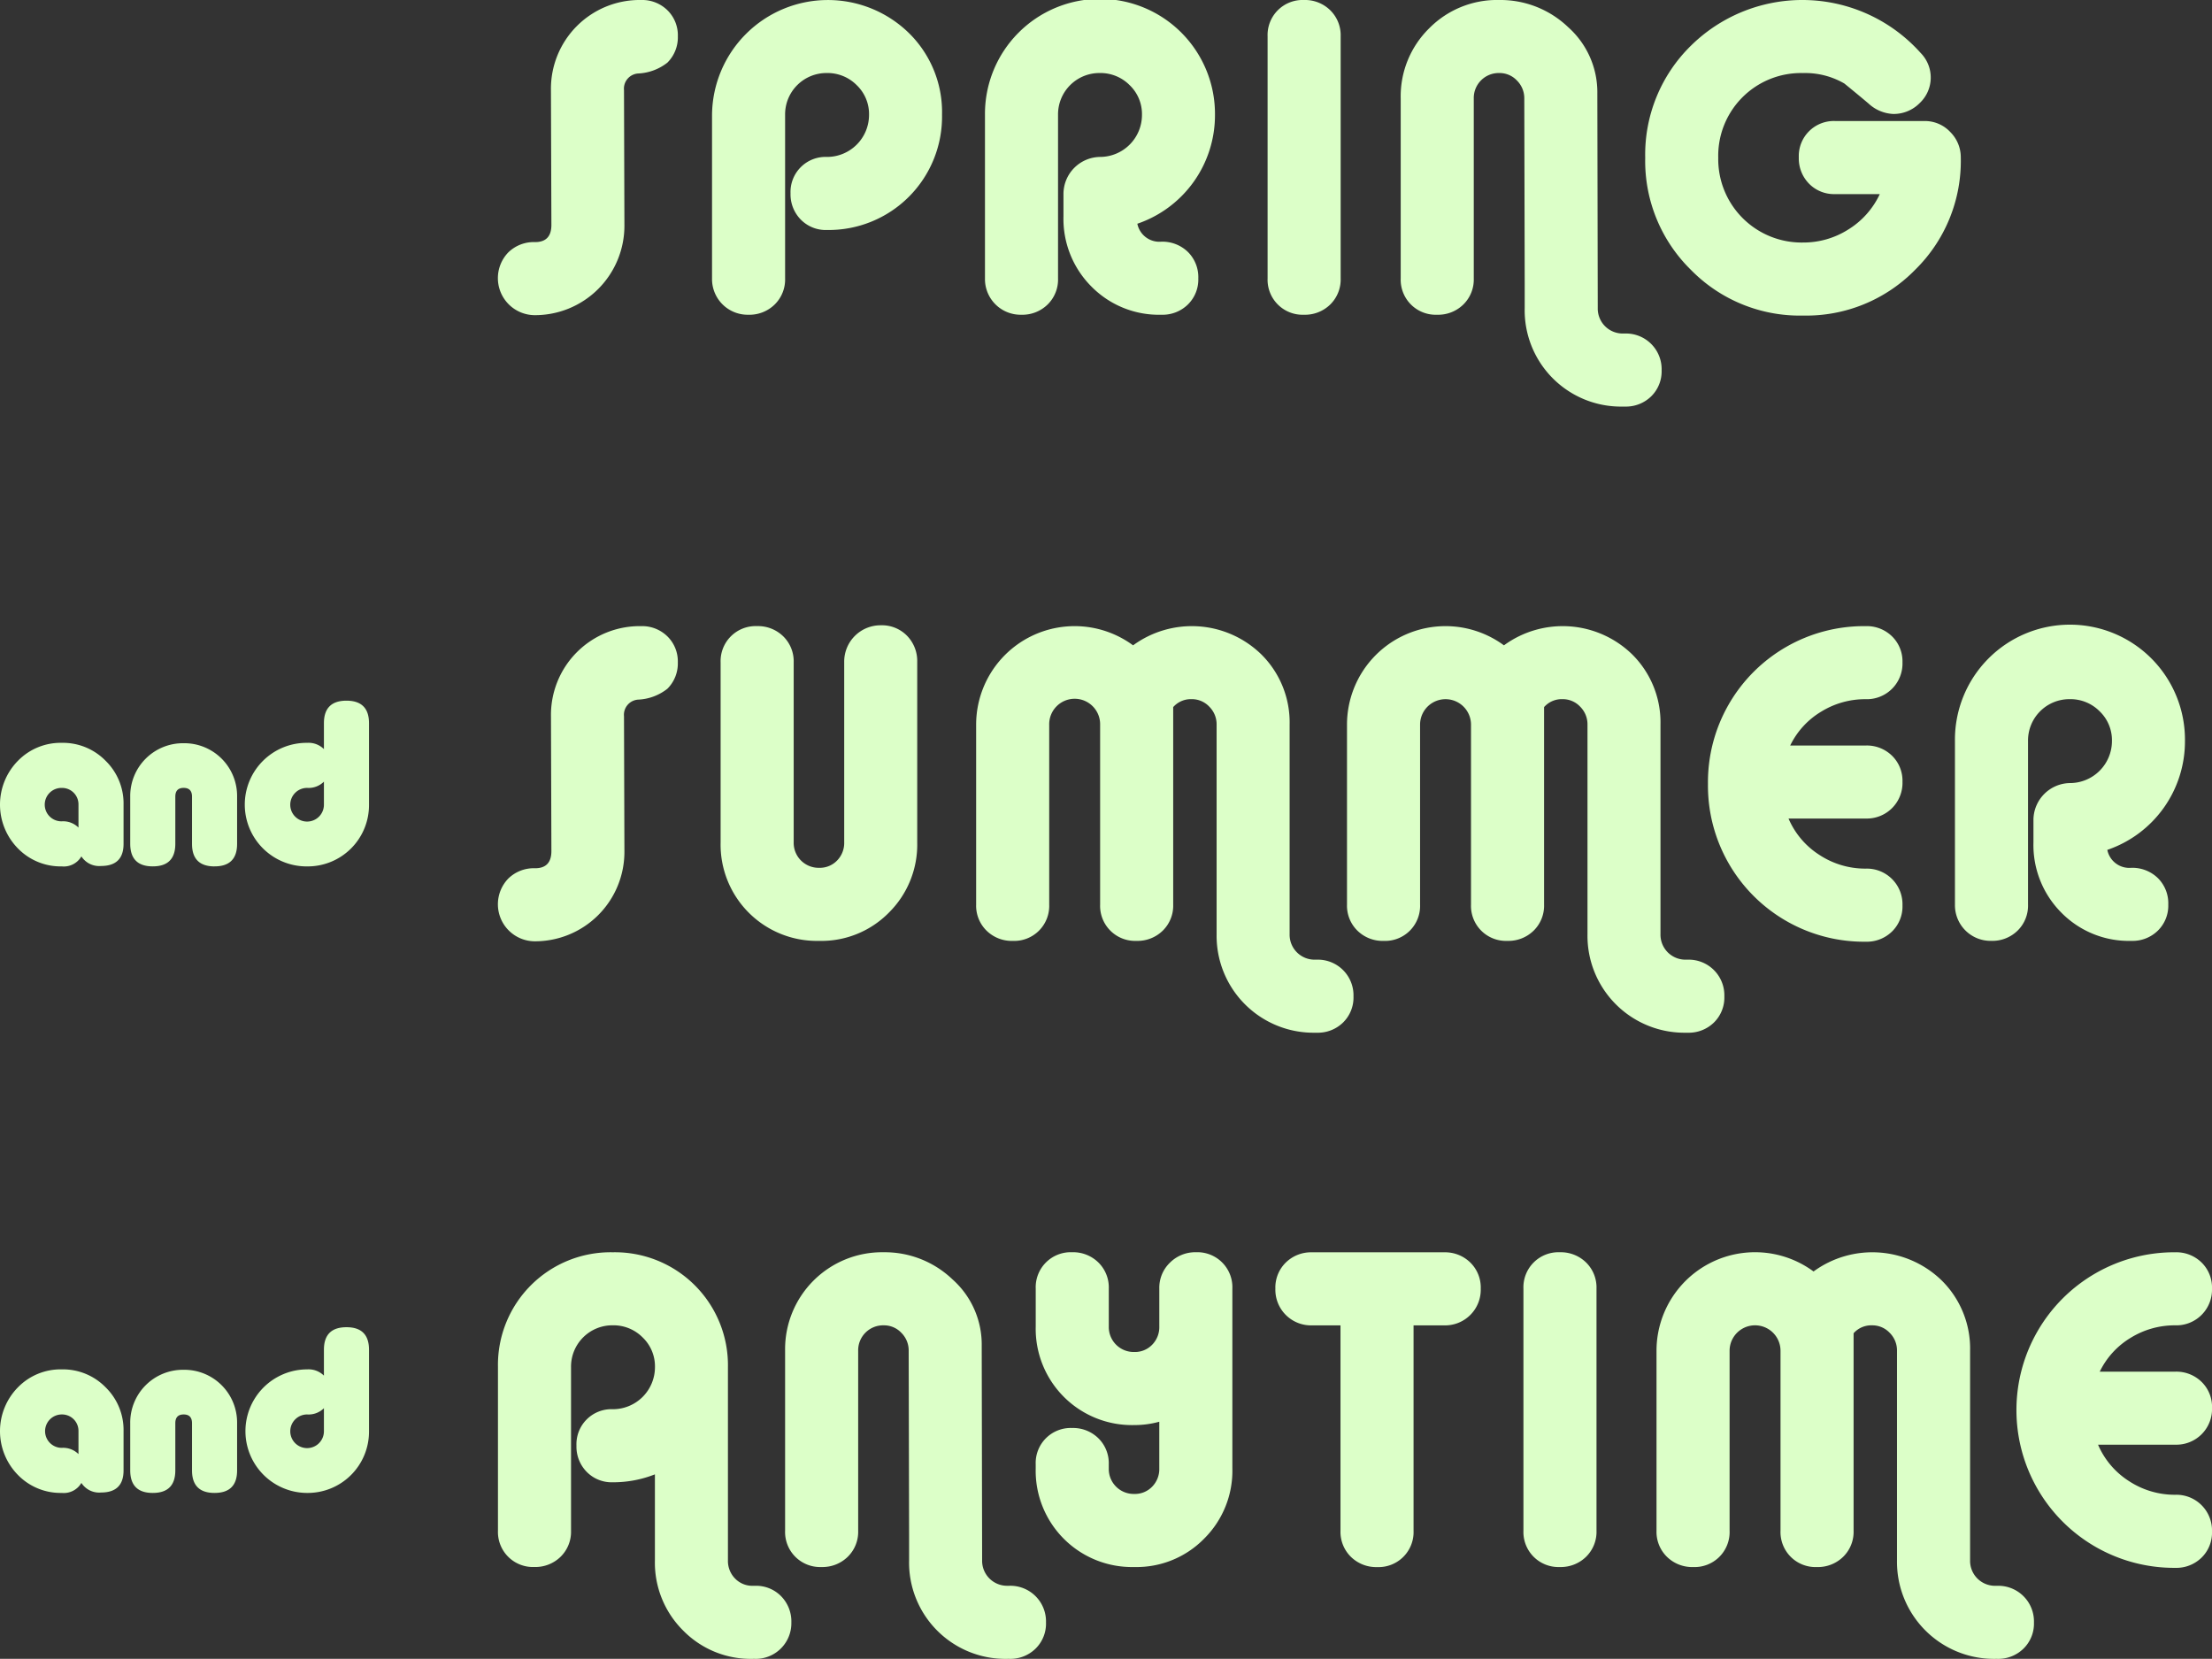
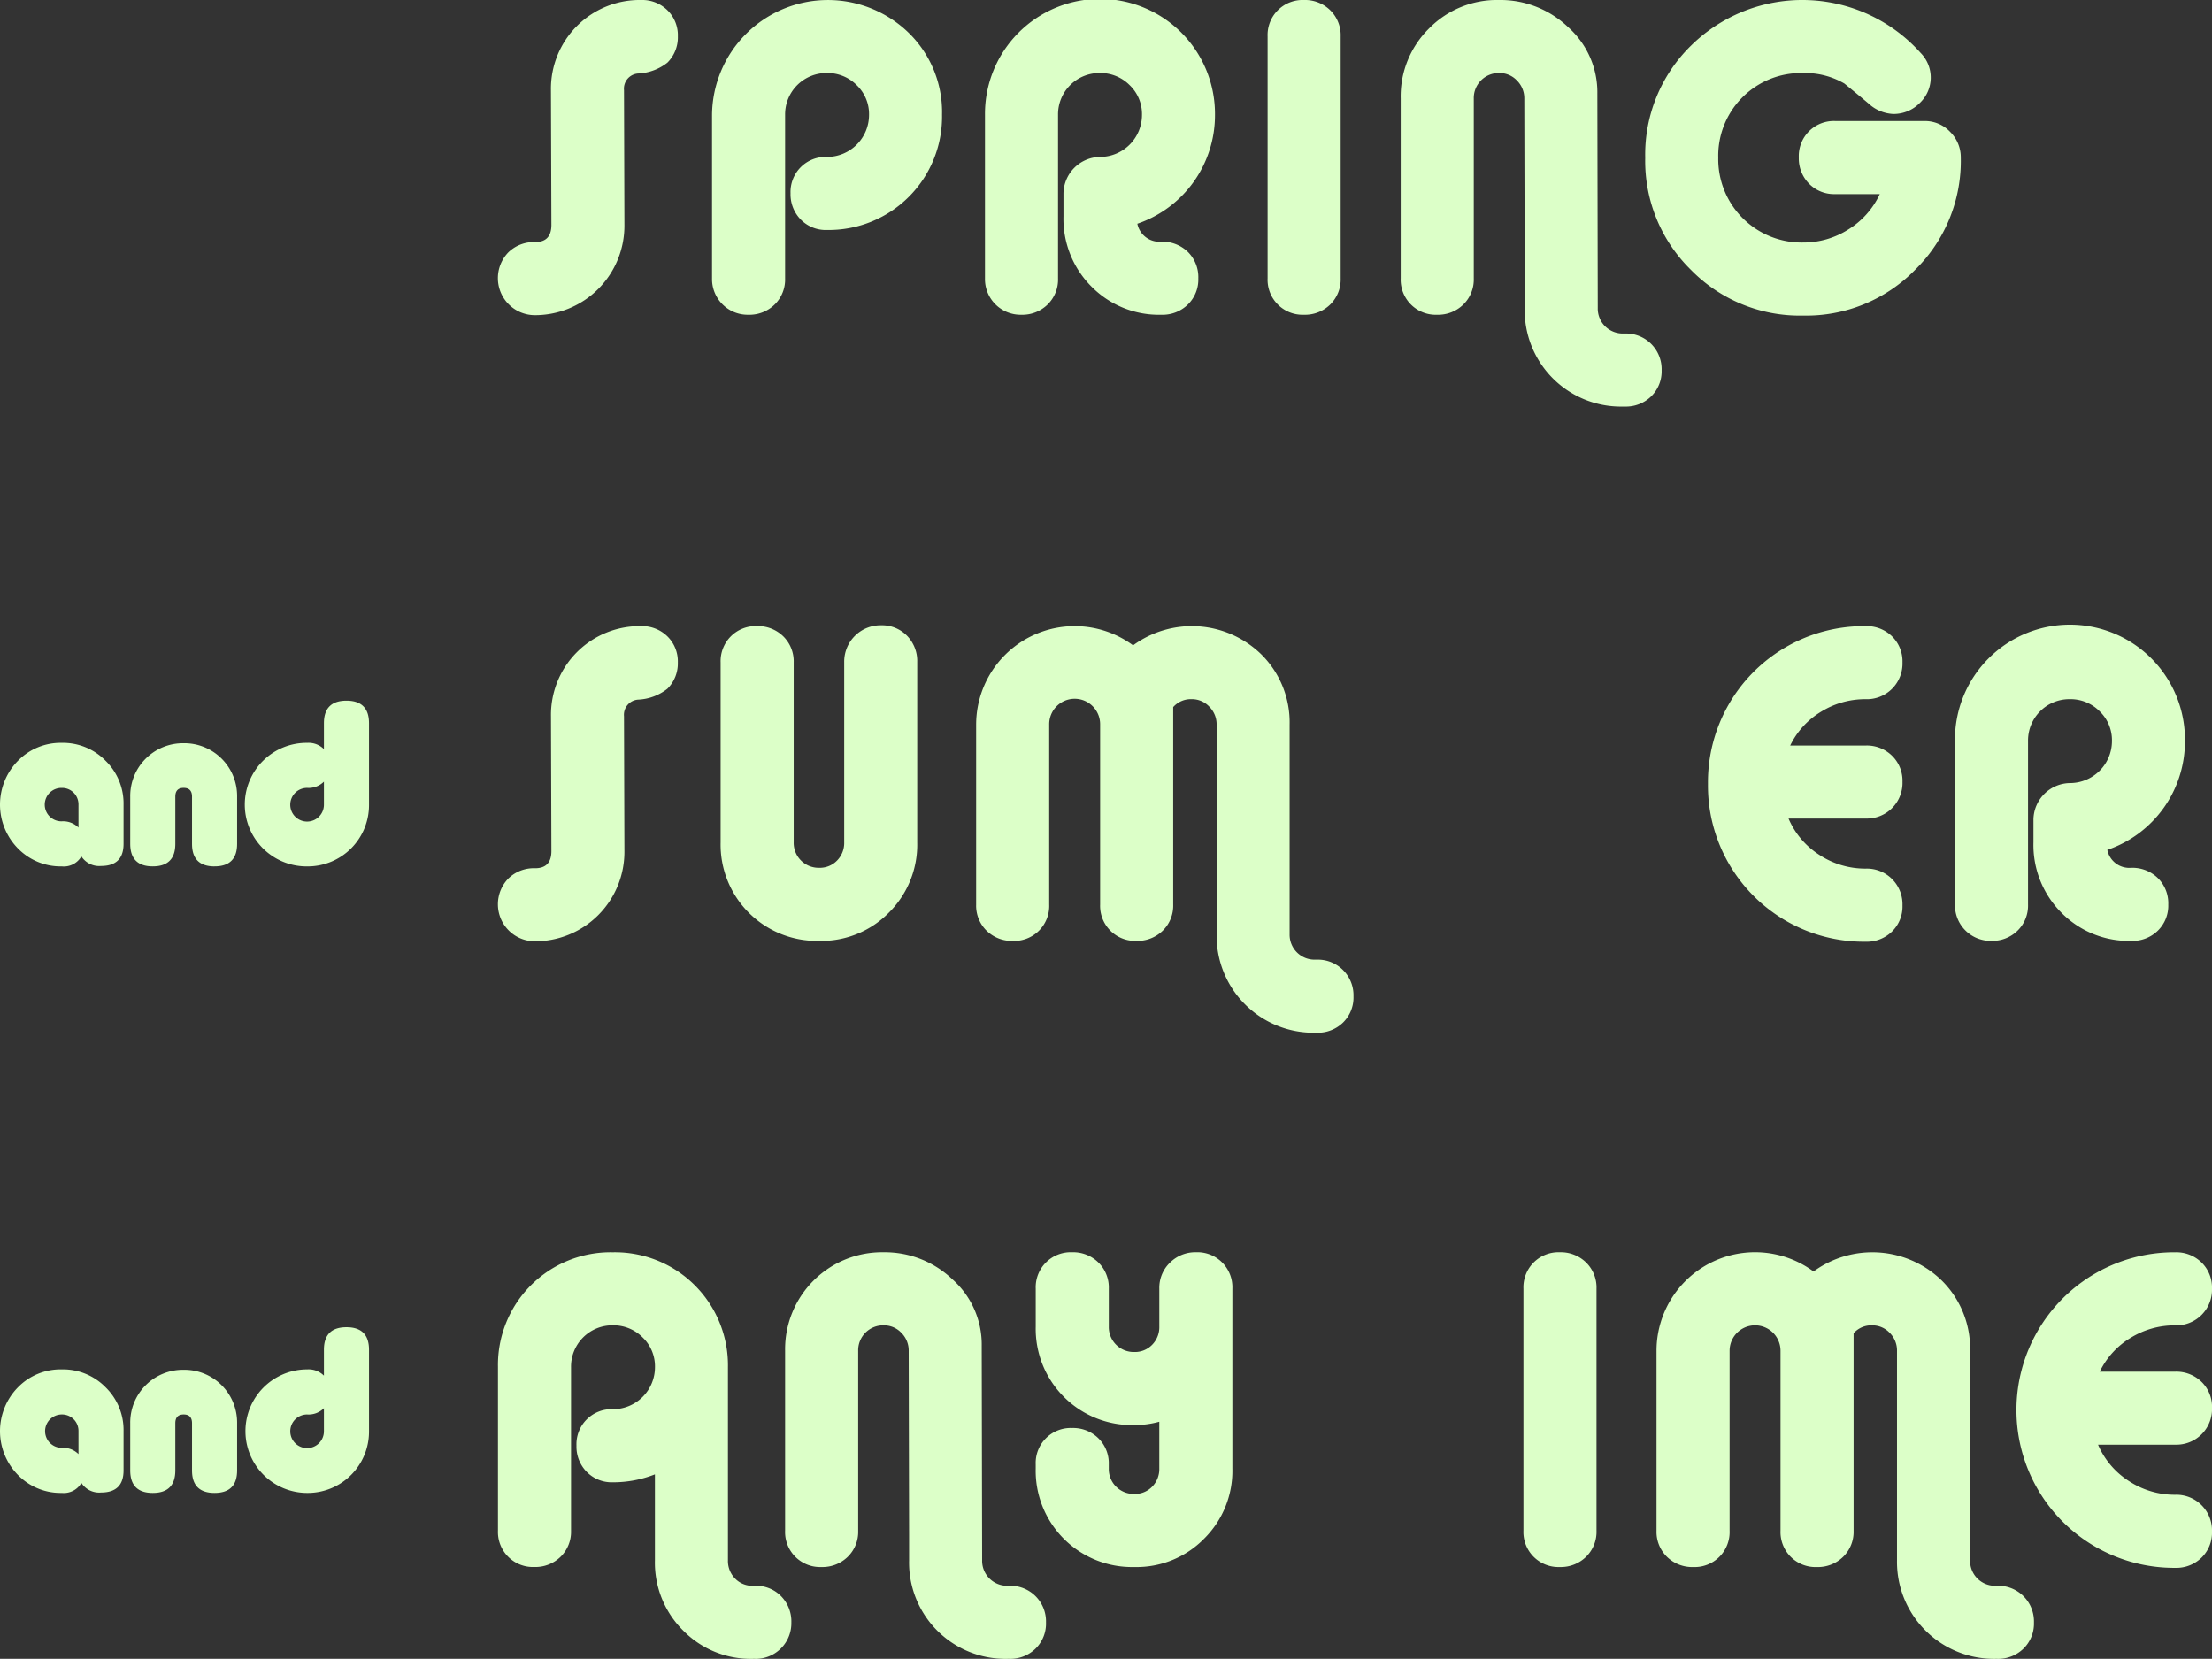
<svg xmlns="http://www.w3.org/2000/svg" width="322.613" height="241.938" viewBox="0 0 322.613 241.938">
  <rect x="0" y="0" width="322.613" height="241.938" fill="#333333" stroke="none" />
  <defs>
    <style>.cls-1{fill:#dcffc8;}</style>
  </defs>
  <g id="レイヤー_2" data-name="レイヤー 2">
    <g id="title">
      <path class="cls-1" d="M91.008,13.15l.061,19.664a13.044,13.044,0,0,1-13.15,13.151A5.4,5.4,0,0,1,74.145,36.8a5.333,5.333,0,0,1,3.9-1.491q2.374,0,2.374-2.5L80.354,13.15A12.945,12.945,0,0,1,93.5,0,5.255,5.255,0,0,1,97.34,1.492,5.1,5.1,0,0,1,98.862,5.3,5.2,5.2,0,0,1,97.34,9.132a7.438,7.438,0,0,1-4.2,1.583A2.216,2.216,0,0,0,91.008,13.15Z" />
      <path class="cls-1" d="M120.589,33.545a5.1,5.1,0,0,1-3.8-1.522,5.252,5.252,0,0,1-1.492-3.835,5.107,5.107,0,0,1,5.3-5.3,6.132,6.132,0,0,0,6.149-6.149,5.831,5.831,0,0,0-1.8-4.322,5.983,5.983,0,0,0-4.353-1.766,6.03,6.03,0,0,0-6.088,6.088V40.607a5.1,5.1,0,0,1-1.522,3.805,5.258,5.258,0,0,1-3.835,1.492,5.2,5.2,0,0,1-5.3-5.3V16.742A16.9,16.9,0,0,1,132.552,4.81a16.146,16.146,0,0,1,4.84,11.932,16.532,16.532,0,0,1-16.8,16.8Z" />
      <path class="cls-1" d="M165.878,32.632a3.274,3.274,0,0,0,3.469,2.618,5.337,5.337,0,0,1,3.9,1.491,5.178,5.178,0,0,1,1.522,3.866,5.1,5.1,0,0,1-1.522,3.805,5.259,5.259,0,0,1-3.836,1.492,13.816,13.816,0,0,1-10.227-4.11,13.97,13.97,0,0,1-4.08-10.258V28.188a5.41,5.41,0,0,1,5.3-5.3,6.132,6.132,0,0,0,6.149-6.149,5.831,5.831,0,0,0-1.8-4.322,5.983,5.983,0,0,0-4.353-1.766,6.03,6.03,0,0,0-6.088,6.088V40.607a5.1,5.1,0,0,1-1.522,3.805,5.258,5.258,0,0,1-3.835,1.492,5.2,5.2,0,0,1-5.3-5.3V16.742a16.773,16.773,0,1,1,33.545,0,16.718,16.718,0,0,1-11.323,15.89Z" />
      <path class="cls-1" d="M194.009,44.412a5.257,5.257,0,0,1-3.834,1.492,5.108,5.108,0,0,1-5.3-5.3V5.3a5.108,5.108,0,0,1,5.3-5.3,5.253,5.253,0,0,1,3.834,1.492A5.1,5.1,0,0,1,195.531,5.3v35.31A5.1,5.1,0,0,1,194.009,44.412Z" />
      <path class="cls-1" d="M240.82,57.806a5.259,5.259,0,0,1-3.835,1.491h-.244A14.044,14.044,0,0,1,222.373,44.93V41.4l-.06-27.031a3.626,3.626,0,0,0-1.066-2.618,3.472,3.472,0,0,0-2.587-1.1,3.64,3.64,0,0,0-3.715,3.714V40.607a5.1,5.1,0,0,1-1.522,3.805,5.256,5.256,0,0,1-3.834,1.492,5.108,5.108,0,0,1-5.3-5.3V14.368A13.893,13.893,0,0,1,208.432,4.14,13.893,13.893,0,0,1,218.66,0a14.278,14.278,0,0,1,10.045,3.957,12.711,12.711,0,0,1,4.262,9.68l.06,31.293a3.64,3.64,0,0,0,3.714,3.713h.244A5.2,5.2,0,0,1,242.342,54,5.1,5.1,0,0,1,240.82,57.806Z" />
      <path class="cls-1" d="M262.962,46.025a22.227,22.227,0,0,1-16.347-6.666,22.227,22.227,0,0,1-6.666-16.346,22.229,22.229,0,0,1,6.666-16.347A23.14,23.14,0,0,1,280.13,7.732a5.108,5.108,0,0,1-.153,7.305,5.32,5.32,0,0,1-3.865,1.583A5.655,5.655,0,0,1,272.52,15.1q-1.584-1.338-3.531-2.922a11.373,11.373,0,0,0-6.027-1.522A12.068,12.068,0,0,0,250.6,23.013a12.163,12.163,0,0,0,12.359,12.358,12.218,12.218,0,0,0,6.636-1.917,12.04,12.04,0,0,0,4.566-5.145h-6.515a5.1,5.1,0,0,1-3.805-1.522,5.254,5.254,0,0,1-1.491-3.835,5.105,5.105,0,0,1,5.3-5.3h13.029a5.055,5.055,0,0,1,3.744,1.583,5.205,5.205,0,0,1,1.552,3.775,22.223,22.223,0,0,1-6.666,16.346A22.228,22.228,0,0,1,262.962,46.025Z" />
      <path class="cls-1" d="M14.733,126.3a3.082,3.082,0,0,1-2.862-1.4,2.964,2.964,0,0,1-2.861,1.461,8.69,8.69,0,0,1-6.392-2.618,9.113,9.113,0,0,1,0-12.785,8.7,8.7,0,0,1,6.392-2.618,8.7,8.7,0,0,1,6.393,2.618,8.7,8.7,0,0,1,2.617,6.393v5.722Q18.02,126.3,14.733,126.3Zm-3.287-5.6v-3.348a2.393,2.393,0,0,0-2.436-2.436,2.436,2.436,0,1,0,0,4.871A3.171,3.171,0,0,1,11.446,120.7Zm19.846,5.662q-3.287,0-3.287-3.288V116.19q0-1.278-1.218-1.279t-1.218,1.279v6.879q0,3.288-3.287,3.288t-3.288-3.288V116.19a7.694,7.694,0,0,1,7.793-7.793,7.694,7.694,0,0,1,7.793,7.793v6.879Q34.58,126.357,31.292,126.357Zm13.515,0a9.011,9.011,0,1,1,0-18.021,3.171,3.171,0,0,1,2.436.914v-3.775q0-3.288,3.287-3.288t3.288,3.288v11.872a8.939,8.939,0,0,1-9.011,9.01ZM47.243,114a3.171,3.171,0,0,1-2.436.913,2.455,2.455,0,1,0,2.436,2.436Z" />
      <path class="cls-1" d="M91.008,104.47l.061,19.665a13.044,13.044,0,0,1-13.15,13.15,5.4,5.4,0,0,1-3.774-9.163,5.333,5.333,0,0,1,3.9-1.491q2.374,0,2.374-2.5l-.061-19.665A12.945,12.945,0,0,1,93.5,91.32a5.259,5.259,0,0,1,3.836,1.492,5.1,5.1,0,0,1,1.522,3.805,5.2,5.2,0,0,1-1.522,3.835,7.423,7.423,0,0,1-4.2,1.583A2.217,2.217,0,0,0,91.008,104.47Z" />
-       <path class="cls-1" d="M119.463,137.224A14.042,14.042,0,0,1,105.1,122.856V96.617a5.107,5.107,0,0,1,5.3-5.3,5.258,5.258,0,0,1,3.835,1.492,5.1,5.1,0,0,1,1.522,3.805v26.239a3.639,3.639,0,0,0,3.714,3.714,3.5,3.5,0,0,0,2.618-1.065,3.651,3.651,0,0,0,1.035-2.649v-26.3a5.3,5.3,0,0,1,5.357-5.357,5.1,5.1,0,0,1,3.8,1.522,5.258,5.258,0,0,1,1.492,3.835v26.3a13.948,13.948,0,0,1-4.109,10.228A13.8,13.8,0,0,1,119.463,137.224Z" />
+       <path class="cls-1" d="M119.463,137.224A14.042,14.042,0,0,1,105.1,122.856V96.617a5.107,5.107,0,0,1,5.3-5.3,5.258,5.258,0,0,1,3.835,1.492,5.1,5.1,0,0,1,1.522,3.805v26.239a3.639,3.639,0,0,0,3.714,3.714,3.5,3.5,0,0,0,2.618-1.065,3.651,3.651,0,0,0,1.035-2.649v-26.3a5.3,5.3,0,0,1,5.357-5.357,5.1,5.1,0,0,1,3.8,1.522,5.258,5.258,0,0,1,1.492,3.835v26.3a13.948,13.948,0,0,1-4.109,10.228A13.8,13.8,0,0,1,119.463,137.224" />
      <path class="cls-1" d="M195.886,149.126a5.26,5.26,0,0,1-3.836,1.492h-.243a14.141,14.141,0,0,1-14.368-14.368V105.688a3.631,3.631,0,0,0-1.065-2.618,3.48,3.48,0,0,0-2.588-1.1,3.433,3.433,0,0,0-2.679,1.157v28.8a5.1,5.1,0,0,1-1.522,3.805,5.258,5.258,0,0,1-3.835,1.492,5.107,5.107,0,0,1-5.3-5.3V105.688a3.714,3.714,0,1,0-7.427,0v26.239a5.107,5.107,0,0,1-5.3,5.3,5.256,5.256,0,0,1-3.835-1.492,5.1,5.1,0,0,1-1.522-3.805V105.688a14.368,14.368,0,0,1,22.891-11.567,14.513,14.513,0,0,1,18.721,1.339,13.953,13.953,0,0,1,4.109,10.228V136.25a3.64,3.64,0,0,0,3.714,3.714h.243a5.2,5.2,0,0,1,5.358,5.357A5.1,5.1,0,0,1,195.886,149.126Z" />
-       <path class="cls-1" d="M249.977,149.126a5.259,5.259,0,0,1-3.836,1.492H245.9A14.141,14.141,0,0,1,231.53,136.25V105.688a3.627,3.627,0,0,0-1.065-2.618,3.478,3.478,0,0,0-2.588-1.1,3.43,3.43,0,0,0-2.678,1.157v28.8a5.1,5.1,0,0,1-1.522,3.805,5.26,5.26,0,0,1-3.836,1.492,5.105,5.105,0,0,1-5.3-5.3V105.688a3.714,3.714,0,1,0-7.428,0v26.239a5.105,5.105,0,0,1-5.3,5.3,5.257,5.257,0,0,1-3.836-1.492,5.1,5.1,0,0,1-1.522-3.805V105.688a14.368,14.368,0,0,1,22.891-11.567,14.513,14.513,0,0,1,18.721,1.339,13.953,13.953,0,0,1,4.109,10.228V136.25a3.642,3.642,0,0,0,3.715,3.714h.242a5.2,5.2,0,0,1,5.358,5.357A5.1,5.1,0,0,1,249.977,149.126Z" />
      <path class="cls-1" d="M275.948,135.854a5.259,5.259,0,0,1-3.836,1.492A22.765,22.765,0,0,1,249.1,114.333,22.765,22.765,0,0,1,272.112,91.32a5.259,5.259,0,0,1,3.836,1.492,5.1,5.1,0,0,1,1.522,3.805,5.2,5.2,0,0,1-5.358,5.357A12.231,12.231,0,0,0,265.6,103.8a11.726,11.726,0,0,0-4.506,4.931h11.019a5.259,5.259,0,0,1,3.836,1.492,5.1,5.1,0,0,1,1.522,3.8,5.2,5.2,0,0,1-5.358,5.357H260.85a11.811,11.811,0,0,0,4.536,5.327,12.17,12.17,0,0,0,6.726,1.979,5.2,5.2,0,0,1,5.358,5.357A5.1,5.1,0,0,1,275.948,135.854Z" />
      <path class="cls-1" d="M307.344,123.952a3.274,3.274,0,0,0,3.47,2.618,5.331,5.331,0,0,1,3.9,1.492,5.177,5.177,0,0,1,1.522,3.865,5.1,5.1,0,0,1-1.522,3.805,5.258,5.258,0,0,1-3.835,1.492,13.818,13.818,0,0,1-10.228-4.109,13.973,13.973,0,0,1-4.079-10.259v-3.348a5.407,5.407,0,0,1,5.3-5.3,6.134,6.134,0,0,0,6.149-6.149,5.832,5.832,0,0,0-1.8-4.322,5.979,5.979,0,0,0-4.352-1.766,6.029,6.029,0,0,0-6.088,6.088v23.865a5.1,5.1,0,0,1-1.522,3.805,5.26,5.26,0,0,1-3.836,1.492,5.2,5.2,0,0,1-5.3-5.3V108.062a16.774,16.774,0,1,1,33.546,0,16.715,16.715,0,0,1-11.324,15.89Z" />
      <path class="cls-1" d="M14.733,217.677a3.082,3.082,0,0,1-2.862-1.4,2.964,2.964,0,0,1-2.861,1.461,8.69,8.69,0,0,1-6.392-2.618,9.113,9.113,0,0,1,0-12.785,8.7,8.7,0,0,1,6.392-2.617,8.7,8.7,0,0,1,6.393,2.617,8.7,8.7,0,0,1,2.617,6.393v5.723Q18.02,217.678,14.733,217.677Zm-3.287-5.6v-3.348a2.393,2.393,0,0,0-2.436-2.435,2.435,2.435,0,1,0,0,4.87A3.171,3.171,0,0,1,11.446,212.076Zm19.846,5.662q-3.287,0-3.287-3.287v-6.88q0-1.278-1.218-1.278t-1.218,1.278v6.88q0,3.287-3.287,3.287t-3.288-3.287v-6.88a7.694,7.694,0,0,1,7.793-7.793,7.694,7.694,0,0,1,7.793,7.793v6.88Q34.58,217.738,31.292,217.738Zm13.515,0a9.01,9.01,0,1,1,0-18.02,3.171,3.171,0,0,1,2.436.913v-3.775q0-3.286,3.287-3.287t3.288,3.287v11.872a8.939,8.939,0,0,1-9.011,9.01Zm2.436-12.359a3.171,3.171,0,0,1-2.436.914,2.454,2.454,0,1,0,2.436,2.435Z" />
      <path class="cls-1" d="M110.125,241.938h-.3a13.8,13.8,0,0,1-10.2-4.14,13.951,13.951,0,0,1-4.109-10.228V215.029a16.558,16.558,0,0,1-6.149,1.157,5.1,5.1,0,0,1-3.8-1.522,5.253,5.253,0,0,1-1.492-3.836,5.105,5.105,0,0,1,5.3-5.3,6.132,6.132,0,0,0,6.149-6.149,5.835,5.835,0,0,0-1.8-4.323,5.986,5.986,0,0,0-4.353-1.765,6.027,6.027,0,0,0-6.088,6.088v23.865a5.1,5.1,0,0,1-1.522,3.805,5.257,5.257,0,0,1-3.835,1.491,5.105,5.105,0,0,1-5.3-5.3V199.383a16.429,16.429,0,0,1,16.742-16.742,16.481,16.481,0,0,1,16.8,16.742V227.57a3.65,3.65,0,0,0,1.035,2.649,3.5,3.5,0,0,0,2.618,1.065h.3a5.1,5.1,0,0,1,3.805,1.522,5.252,5.252,0,0,1,1.491,3.835,5.2,5.2,0,0,1-5.3,5.3Z" />
      <path class="cls-1" d="M151.036,240.446a5.26,5.26,0,0,1-3.835,1.492h-.244a14.044,14.044,0,0,1-14.368-14.368v-3.531l-.06-27.031a3.628,3.628,0,0,0-1.066-2.618,3.475,3.475,0,0,0-2.587-1.095,3.64,3.64,0,0,0-3.714,3.713v26.24a5.1,5.1,0,0,1-1.522,3.805,5.259,5.259,0,0,1-3.835,1.491,5.105,5.105,0,0,1-5.3-5.3v-26.24a14.14,14.14,0,0,1,14.368-14.367,14.278,14.278,0,0,1,10.045,3.957,12.71,12.71,0,0,1,4.262,9.68l.06,31.292a3.64,3.64,0,0,0,3.714,3.714h.244a5.2,5.2,0,0,1,5.357,5.357A5.1,5.1,0,0,1,151.036,240.446Z" />
      <path class="cls-1" d="M165.422,228.544a14.042,14.042,0,0,1-14.368-14.367v-.609a5.107,5.107,0,0,1,5.3-5.3,5.26,5.26,0,0,1,3.835,1.492,5.1,5.1,0,0,1,1.522,3.805v.609a3.639,3.639,0,0,0,3.714,3.713,3.494,3.494,0,0,0,2.617-1.065,3.651,3.651,0,0,0,1.036-2.648v-6.819a13.674,13.674,0,0,1-3.653.487,14.042,14.042,0,0,1-14.368-14.368v-5.54a5.105,5.105,0,0,1,5.3-5.3,5.259,5.259,0,0,1,3.835,1.491,5.1,5.1,0,0,1,1.522,3.805v5.54a3.639,3.639,0,0,0,3.714,3.714,3.494,3.494,0,0,0,2.617-1.065,3.652,3.652,0,0,0,1.036-2.649v-5.54a5.077,5.077,0,0,1,1.551-3.774,5.233,5.233,0,0,1,3.805-1.522,5.107,5.107,0,0,1,5.3,5.3v26.24a13.943,13.943,0,0,1-4.11,10.227A13.793,13.793,0,0,1,165.422,228.544Z" />
-       <path class="cls-1" d="M210.606,193.3h-4.443v29.953a5.107,5.107,0,0,1-5.3,5.3,5.257,5.257,0,0,1-3.835-1.491,5.1,5.1,0,0,1-1.522-3.805V193.3h-4.14a5.2,5.2,0,0,1-5.357-5.358,5.1,5.1,0,0,1,1.522-3.805,5.254,5.254,0,0,1,3.835-1.491h19.238a5.258,5.258,0,0,1,3.836,1.491,5.1,5.1,0,0,1,1.522,3.805,5.2,5.2,0,0,1-5.358,5.358Z" />
      <path class="cls-1" d="M231.323,227.053a5.257,5.257,0,0,1-3.835,1.491,5.105,5.105,0,0,1-5.3-5.3V187.937a5.105,5.105,0,0,1,5.3-5.3,5.257,5.257,0,0,1,3.835,1.491,5.1,5.1,0,0,1,1.522,3.805v35.311A5.1,5.1,0,0,1,231.323,227.053Z" />
      <path class="cls-1" d="M295.119,240.446a5.258,5.258,0,0,1-3.835,1.492h-.243a14.141,14.141,0,0,1-14.369-14.368V197.008a3.627,3.627,0,0,0-1.065-2.618,3.475,3.475,0,0,0-2.588-1.095,3.43,3.43,0,0,0-2.678,1.156v28.8a5.1,5.1,0,0,1-1.522,3.805,5.26,5.26,0,0,1-3.836,1.491,5.1,5.1,0,0,1-5.3-5.3v-26.24a3.714,3.714,0,1,0-7.428,0v26.24a5.1,5.1,0,0,1-5.3,5.3,5.256,5.256,0,0,1-3.836-1.491,5.1,5.1,0,0,1-1.522-3.805v-26.24A14.369,14.369,0,0,1,264.5,185.441a14.516,14.516,0,0,1,18.721,1.339,13.95,13.95,0,0,1,4.11,10.228V227.57a3.639,3.639,0,0,0,3.714,3.714h.243a5.2,5.2,0,0,1,5.357,5.357A5.1,5.1,0,0,1,295.119,240.446Z" />
      <path class="cls-1" d="M321.091,227.175a5.26,5.26,0,0,1-3.836,1.491,23.013,23.013,0,1,1,0-46.025,5.26,5.26,0,0,1,3.836,1.491,5.1,5.1,0,0,1,1.522,3.805,5.2,5.2,0,0,1-5.358,5.358,12.236,12.236,0,0,0-6.514,1.826,11.736,11.736,0,0,0-4.5,4.931h11.019a5.26,5.26,0,0,1,3.836,1.492,5.1,5.1,0,0,1,1.522,3.8,5.2,5.2,0,0,1-5.358,5.357H305.992a11.817,11.817,0,0,0,4.536,5.327,12.175,12.175,0,0,0,6.727,1.979,5.2,5.2,0,0,1,5.358,5.358A5.1,5.1,0,0,1,321.091,227.175Z" />
    </g>
  </g>
</svg>